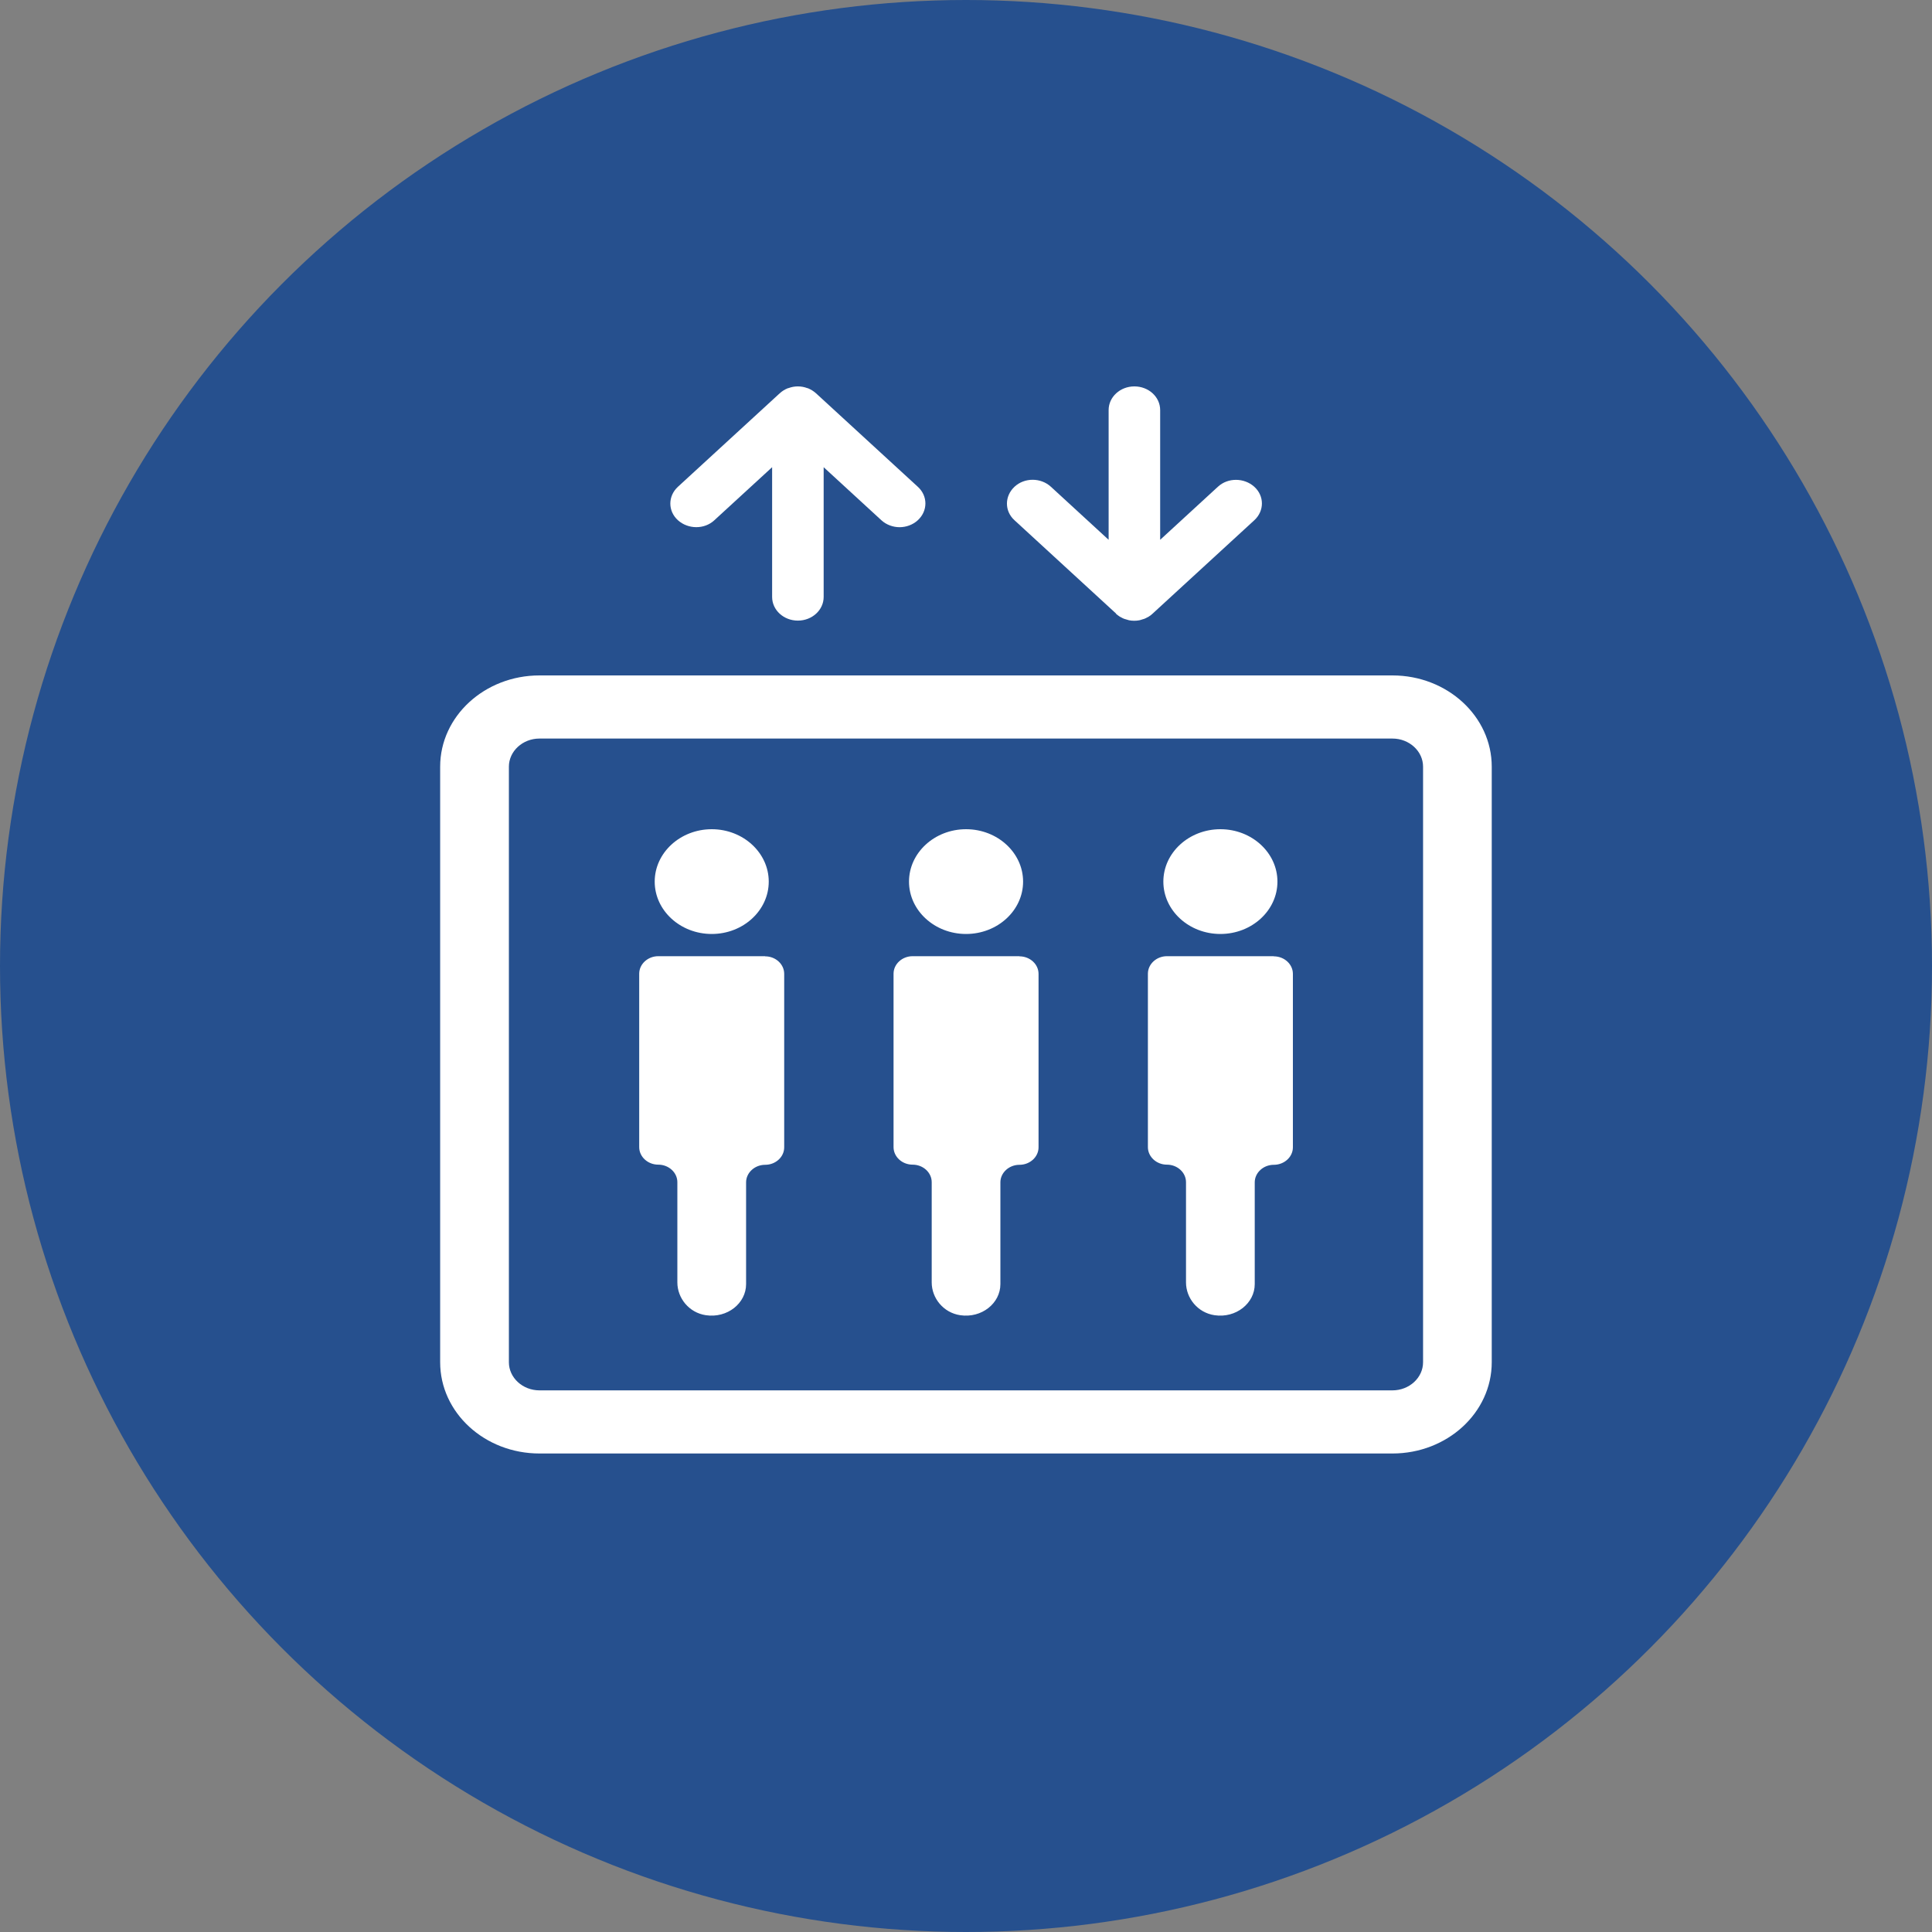
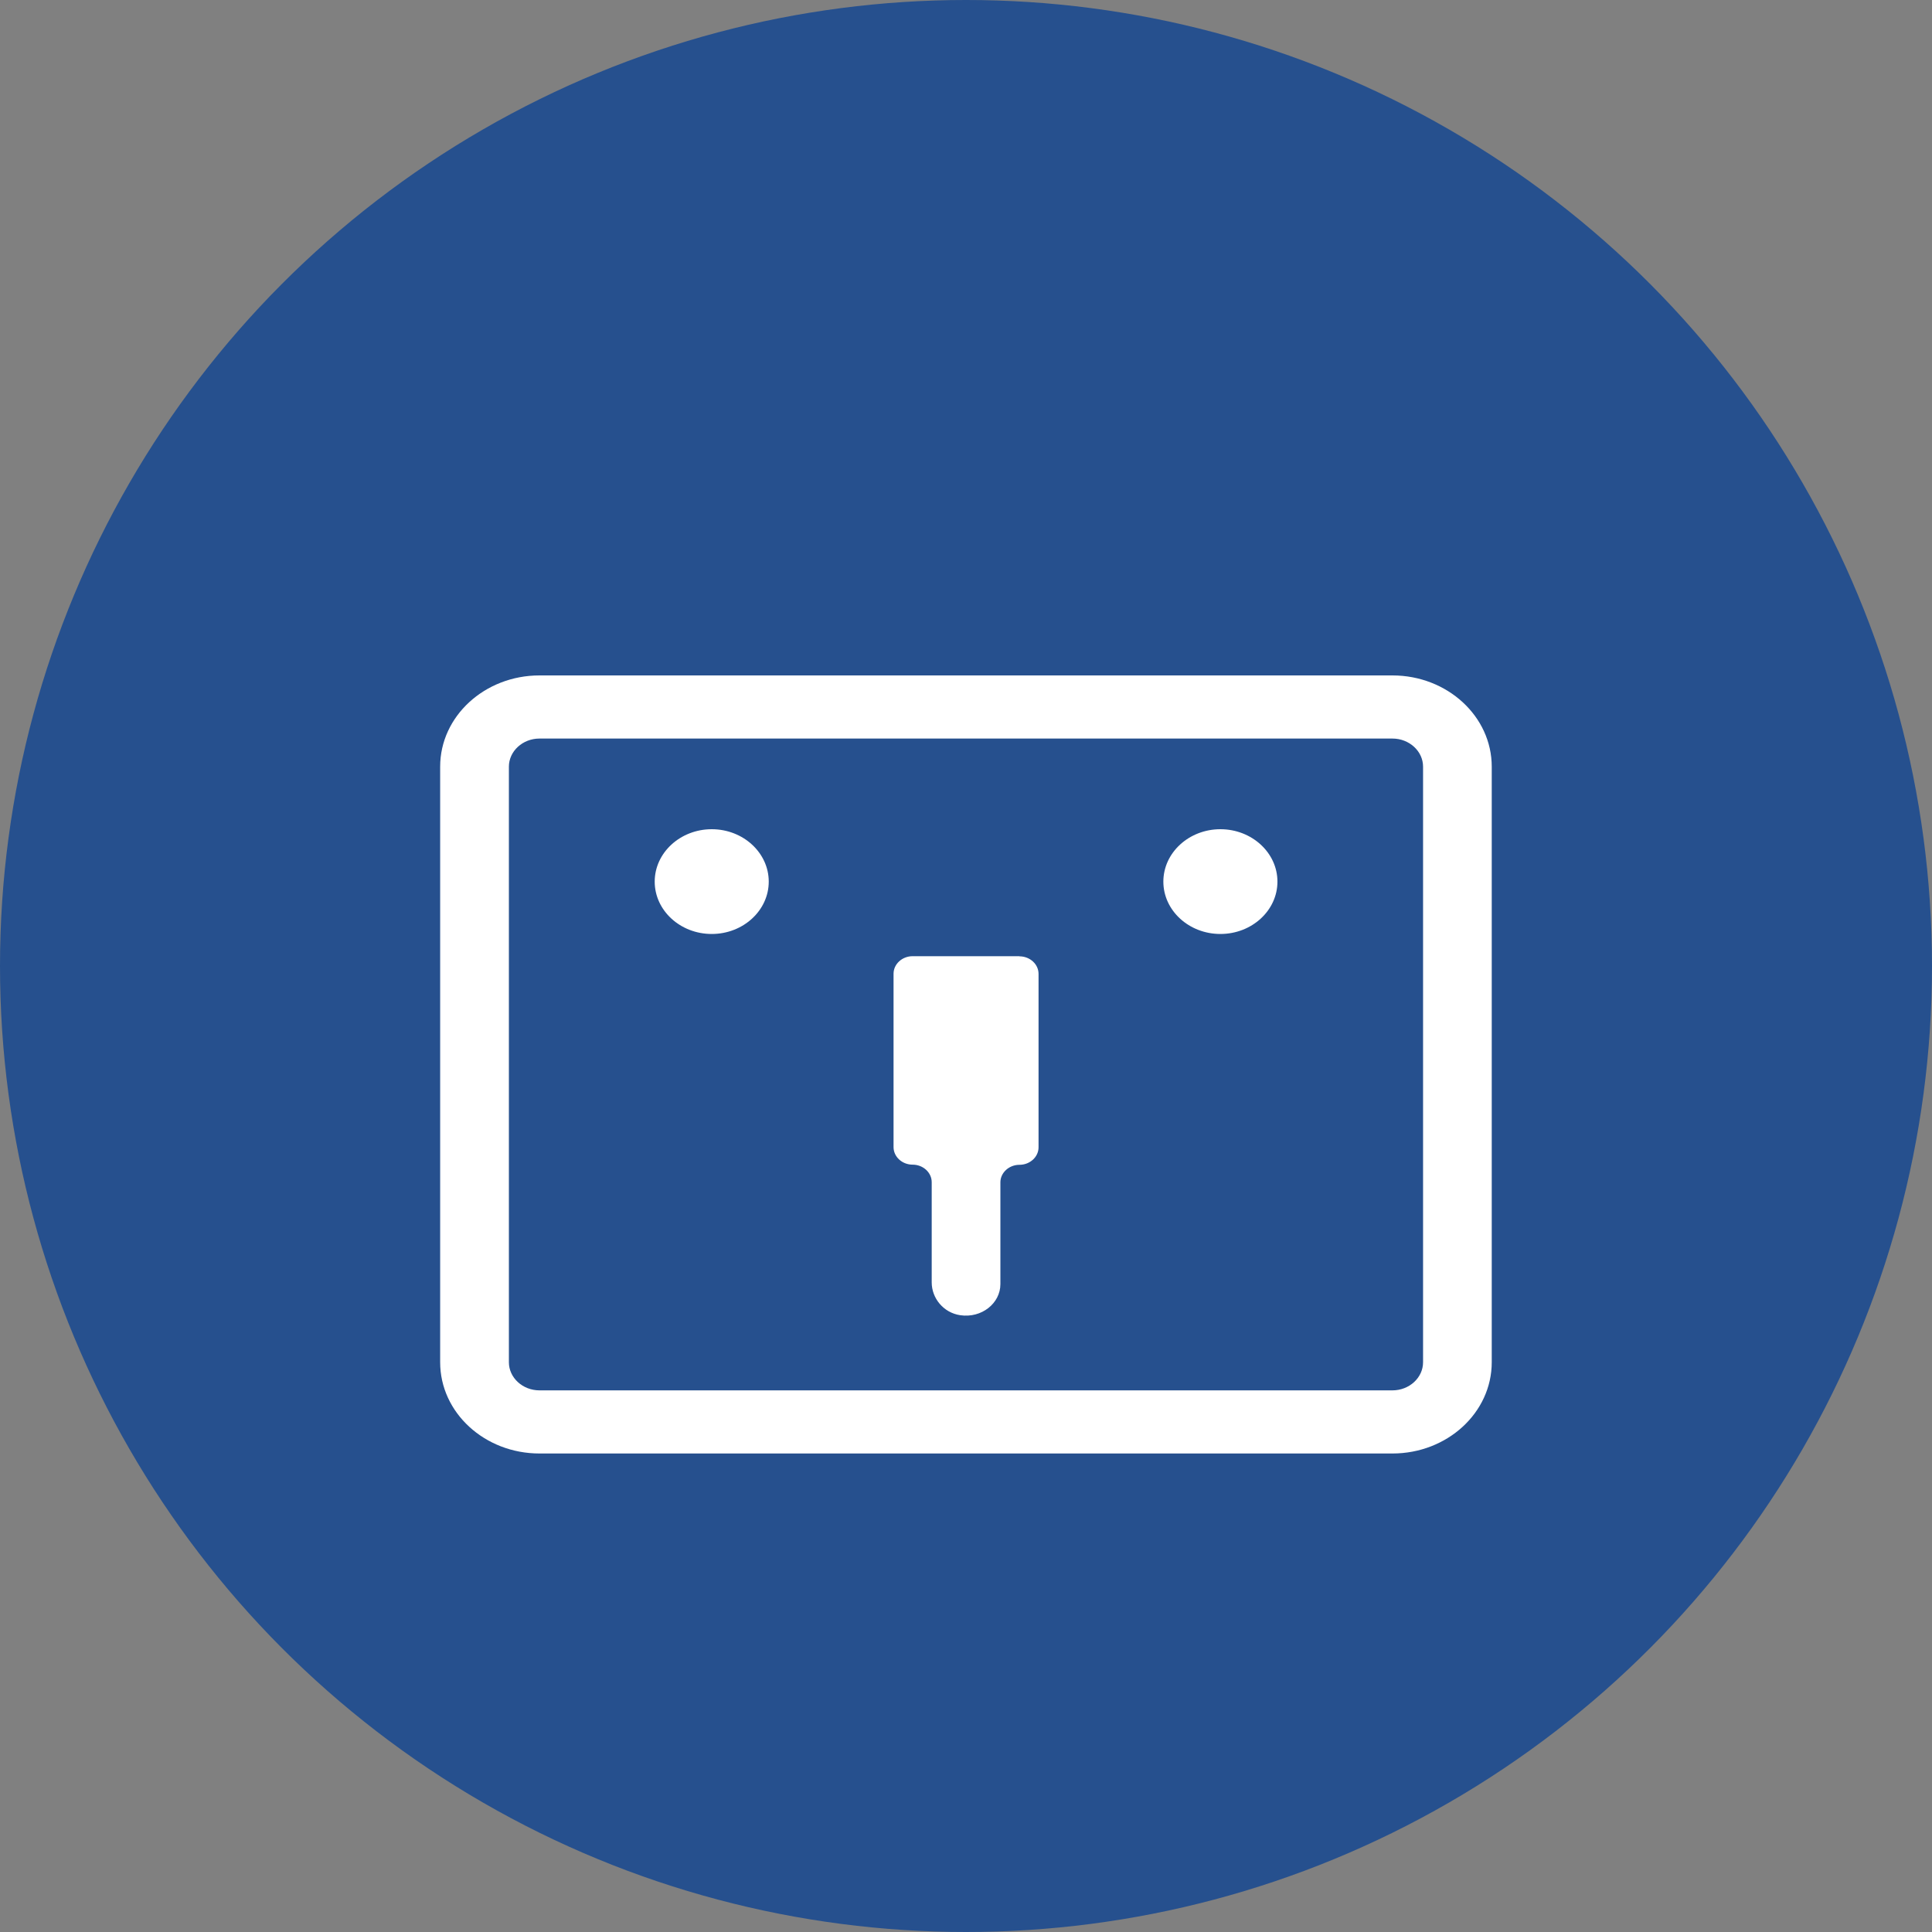
<svg xmlns="http://www.w3.org/2000/svg" width="40" height="40" viewBox="0 0 40 40" fill="none">
  <rect x="0" y="0" width="40" height="40" fill="#808080" stroke="none" />
  <circle cx="20" cy="20" r="20" fill="#26508E" />
  <path d="M28.829 13.984H11.169C10.034 13.984 9.113 14.831 9.113 15.873V28.204C9.113 29.247 10.034 30.093 11.169 30.093H28.829C29.964 30.093 30.885 29.247 30.885 28.204V15.873C30.885 14.831 29.964 13.984 28.829 13.984ZM29.463 28.204C29.463 28.524 29.178 28.786 28.829 28.786H11.169C10.821 28.786 10.536 28.524 10.536 28.204V15.873C10.536 15.553 10.821 15.291 11.169 15.291H28.829C29.178 15.291 29.463 15.553 29.463 15.873V28.204Z" fill="white" />
  <path d="M25.267 19.337C25.918 19.337 26.448 18.851 26.448 18.253C26.448 17.655 25.918 17.168 25.267 17.168C24.616 17.168 24.086 17.655 24.086 18.253C24.086 18.851 24.616 19.337 25.267 19.337Z" fill="white" />
-   <path d="M26.373 19.797H24.16C23.944 19.797 23.766 19.96 23.766 20.16V23.75C23.766 23.95 23.944 24.113 24.16 24.113C24.377 24.113 24.555 24.276 24.555 24.476V26.551C24.555 26.877 24.797 27.178 25.146 27.23C25.59 27.296 25.978 26.982 25.978 26.587V24.479C25.978 24.28 26.156 24.116 26.373 24.116C26.59 24.116 26.768 23.953 26.768 23.754V20.163C26.768 19.963 26.59 19.8 26.373 19.8V19.797Z" fill="white" />
-   <path d="M20.001 19.337C20.652 19.337 21.182 18.851 21.182 18.253C21.182 17.655 20.652 17.168 20.001 17.168C19.35 17.168 18.82 17.655 18.82 18.253C18.82 18.851 19.35 19.337 20.001 19.337Z" fill="white" />
  <path d="M21.107 19.797H18.895C18.678 19.797 18.5 19.96 18.5 20.16V23.75C18.5 23.95 18.678 24.113 18.895 24.113C19.112 24.113 19.29 24.276 19.29 24.476V26.551C19.29 26.877 19.532 27.178 19.88 27.23C20.325 27.296 20.712 26.982 20.712 26.587V24.479C20.712 24.28 20.89 24.116 21.107 24.116C21.324 24.116 21.502 23.953 21.502 23.754V20.163C21.502 19.963 21.324 19.8 21.107 19.8V19.797Z" fill="white" />
  <path d="M14.736 19.337C15.386 19.337 15.916 18.851 15.916 18.253C15.916 17.655 15.386 17.168 14.736 17.168C14.085 17.168 13.555 17.655 13.555 18.253C13.555 18.851 14.085 19.337 14.736 19.337Z" fill="white" />
-   <path d="M15.842 19.797H13.629C13.412 19.797 13.234 19.96 13.234 20.16V23.75C13.234 23.95 13.412 24.113 13.629 24.113C13.846 24.113 14.024 24.276 14.024 24.476V26.551C14.024 26.877 14.266 27.178 14.614 27.23C15.059 27.296 15.447 26.982 15.447 26.587V24.479C15.447 24.28 15.625 24.116 15.842 24.116C16.059 24.116 16.236 23.953 16.236 23.754V20.163C16.236 19.963 16.059 19.8 15.842 19.8V19.797Z" fill="white" />
-   <path d="M14.79 10.771L15.986 9.673V12.359C15.986 12.63 16.224 12.849 16.519 12.849C16.814 12.849 17.053 12.63 17.053 12.359V9.673L18.248 10.771C18.351 10.866 18.49 10.915 18.625 10.915C18.76 10.915 18.899 10.866 19.002 10.771C19.212 10.578 19.212 10.268 19.002 10.078L16.896 8.144C16.846 8.098 16.786 8.062 16.722 8.036H16.715C16.654 8.013 16.59 8 16.519 8C16.448 8 16.384 8.013 16.323 8.036H16.316C16.249 8.062 16.192 8.098 16.142 8.144L14.036 10.078C13.826 10.271 13.826 10.581 14.036 10.771C14.246 10.96 14.584 10.964 14.79 10.771Z" fill="white" />
-   <path d="M23.102 12.705C23.127 12.728 23.156 12.748 23.184 12.767C23.191 12.771 23.198 12.774 23.209 12.78C23.23 12.793 23.252 12.803 23.277 12.813C23.287 12.816 23.298 12.819 23.312 12.823C23.334 12.829 23.355 12.836 23.376 12.842C23.412 12.849 23.447 12.852 23.483 12.852C23.518 12.852 23.554 12.849 23.59 12.842C23.611 12.839 23.632 12.829 23.654 12.823C23.664 12.819 23.679 12.816 23.689 12.813C23.714 12.803 23.735 12.793 23.757 12.78C23.764 12.777 23.775 12.774 23.782 12.767C23.81 12.751 23.839 12.728 23.863 12.705L25.969 10.771C26.179 10.578 26.179 10.268 25.969 10.078C25.759 9.889 25.422 9.885 25.215 10.078L24.02 11.176V8.49C24.02 8.219 23.782 8 23.486 8C23.191 8 22.953 8.219 22.953 8.49V11.176L21.758 10.078C21.548 9.885 21.21 9.885 21.004 10.078C20.797 10.271 20.794 10.581 21.004 10.771L23.109 12.705H23.102Z" fill="white" />
</svg>